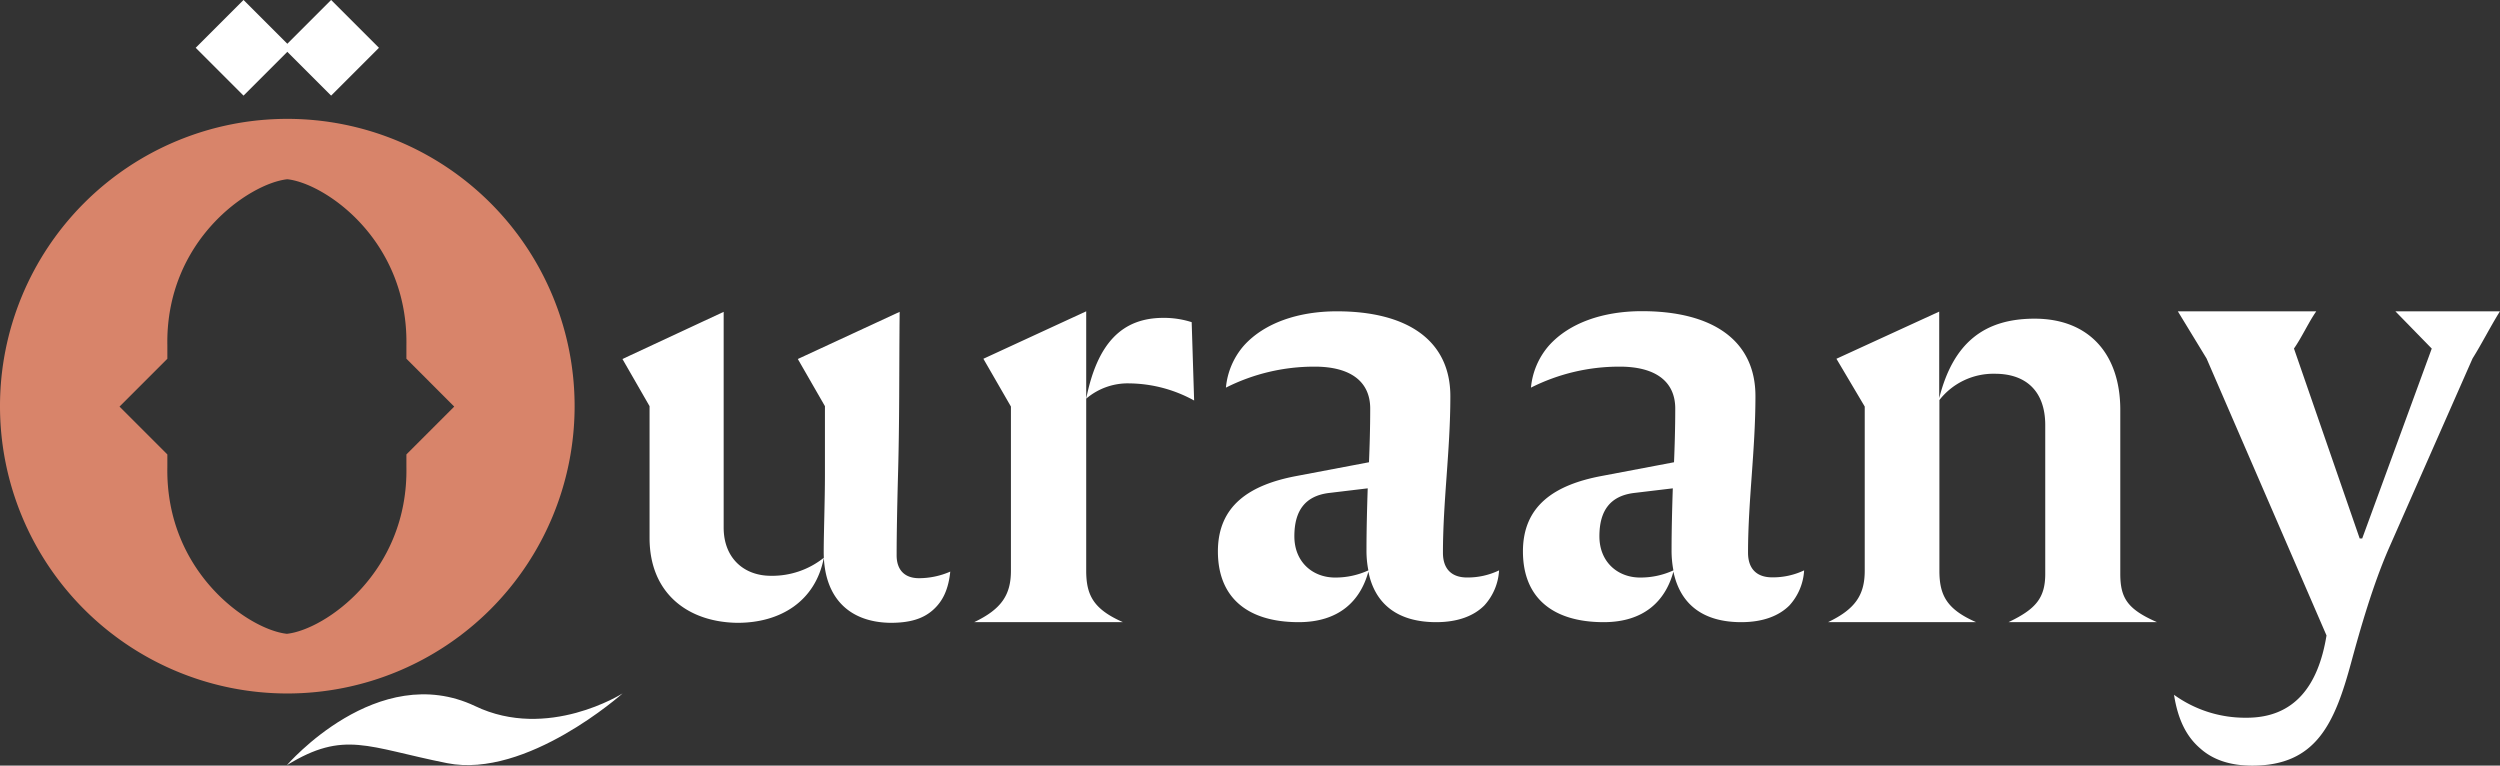
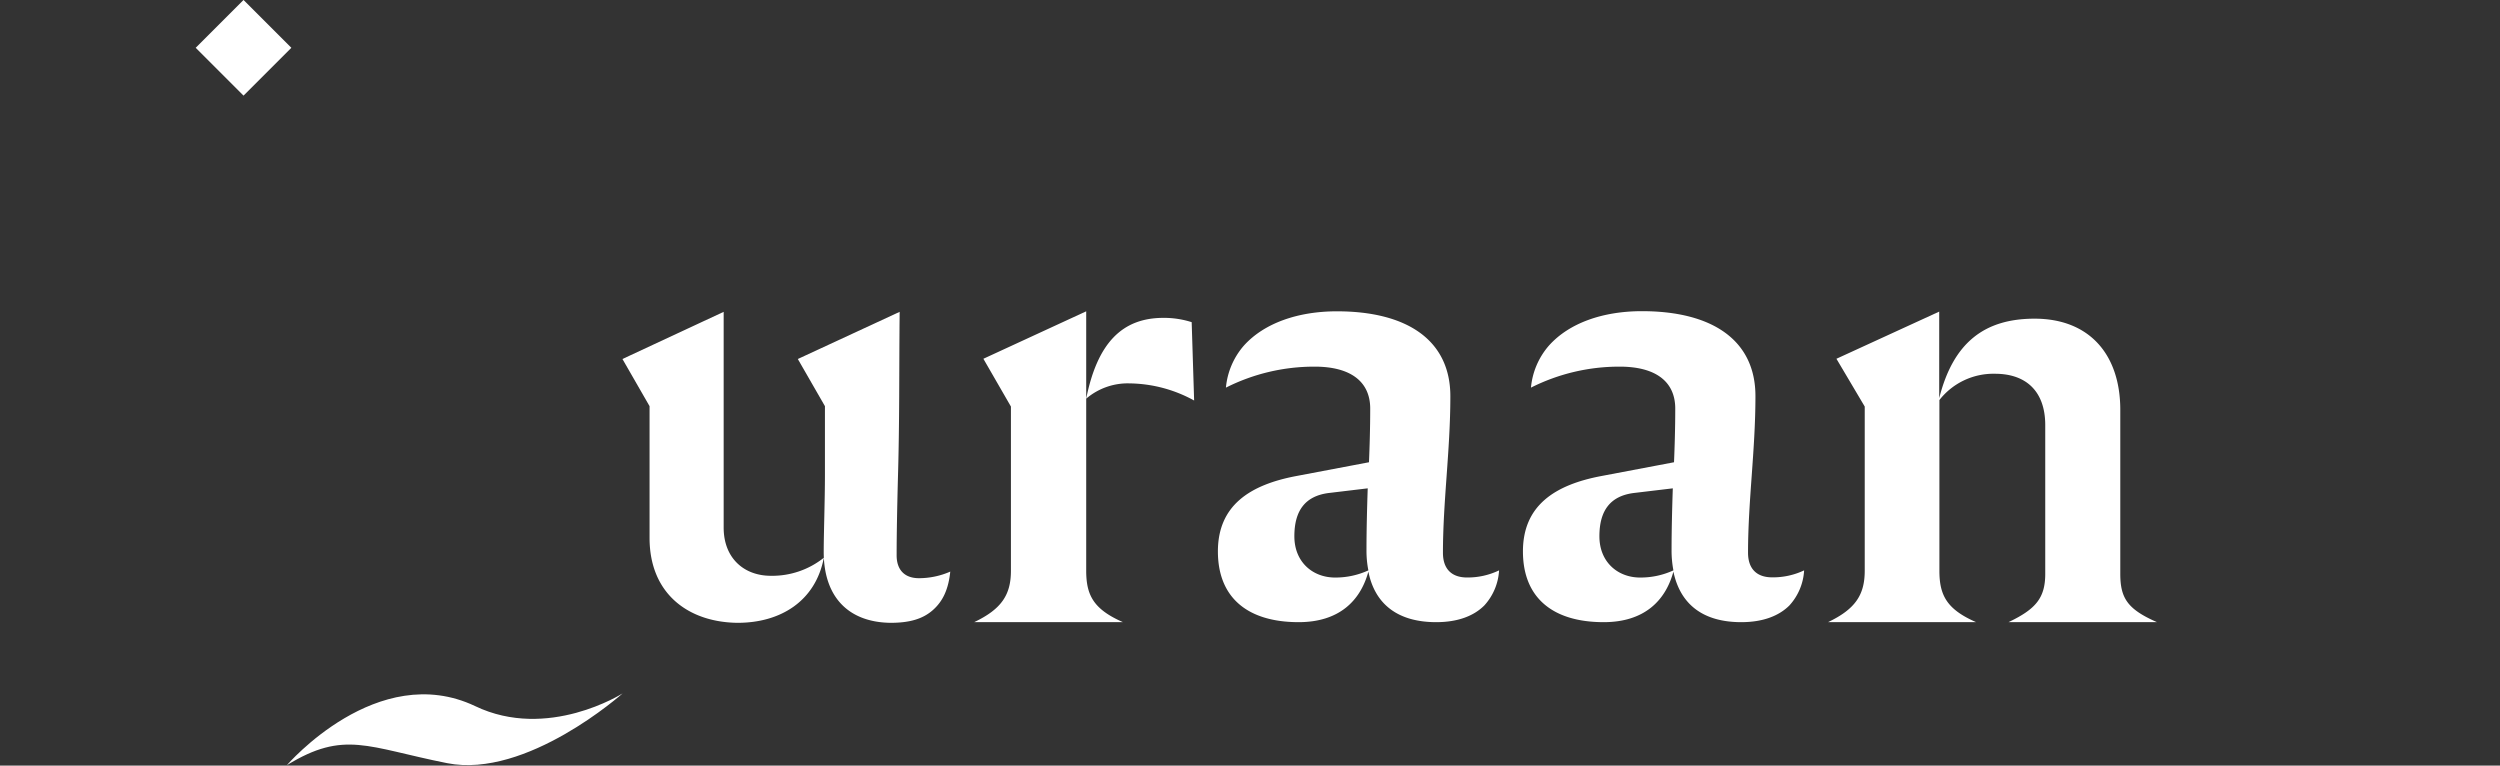
<svg xmlns="http://www.w3.org/2000/svg" id="Layer_7" data-name="Layer 7" viewBox="0 0 530.01 162.31">
  <rect x="0" y="0" width="530.01" height="162.31" fill="#333333" stroke="none" />
  <defs>
    <style>.cls-1{fill:#fff;}.cls-2{fill:#d8846a;}</style>
  </defs>
  <path class="cls-1" d="M137.71,114.05V86.11l-5.75-10,21.46-10v45.74c0,6.52,4.35,10.22,10,10.22a17.52,17.52,0,0,0,11.24-3.83c-1.79,9.33-9.32,13.8-18.27,13.8C146,131.94,137.71,125.93,137.71,114.05ZM174.63,117c0-3.83.26-10.86.26-16.48V86.11l-5.75-10,21.59-10c-.13,12.77,0,23.12-.38,35.77-.13,5.24-.26,11.25-.26,15.85,0,3.06,1.66,4.85,4.73,4.85a16.59,16.59,0,0,0,6.64-1.4c-.38,3.7-1.53,6.26-3.7,8.17s-5,2.69-8.95,2.69C180.13,131.94,174.63,126.83,174.63,117Z" />
  <path class="cls-1" d="M214.32,121V86.19l-5.84-10.13L230.28,66v55c0,5.19,1.56,8.17,7.79,10.9H206.53C212.24,129.17,214.32,126.19,214.32,121ZM239.5,81.28a13.56,13.56,0,0,0-9.22,3.24c2.34-11.68,7.53-17.13,16.36-17.13a19.27,19.27,0,0,1,6,.91l.52,16.61A29,29,0,0,0,239.5,81.28Z" />
  <path class="cls-1" d="M317.81,120.92a12,12,0,0,1-3.14,7.45c-2.22,2.22-5.62,3.53-10.19,3.53-8.11,0-13-3.79-14.38-10.72-1.7,6.27-6.28,10.72-14.78,10.72-10.72,0-17.12-5.1-17.12-15,0-9.67,6.66-14.12,16.73-16L290.23,98c.13-3.14.26-7.19.26-11.38,0-5.75-4.19-8.89-11.77-8.89a41.56,41.56,0,0,0-18.82,4.45,15.73,15.73,0,0,1,3.79-8.89C268,68.49,275.19,66,283.43,66c14.9,0,24.05,6.14,24.05,18,0,11.5-1.57,22.22-1.57,33.21,0,3.39,1.83,5.22,5.1,5.22A15.4,15.4,0,0,0,317.81,120.92Zm-27.71,0a21.45,21.45,0,0,1-.4-4.32c0-4.44.13-9,.26-13.07l-8.36,1c-4.84.66-7.19,3.66-7.19,9.16s3.92,8.75,8.63,8.75A16.67,16.67,0,0,0,290.1,120.92Z" />
  <path class="cls-1" d="M382.48,120.92a12,12,0,0,1-3.13,7.45c-2.23,2.22-5.63,3.53-10.2,3.53-8.11,0-12.94-3.79-14.38-10.72-1.7,6.27-6.28,10.72-14.78,10.72-10.72,0-17.12-5.1-17.12-15,0-9.67,6.67-14.12,16.73-16L354.9,98c.13-3.14.26-7.19.26-11.38,0-5.75-4.18-8.89-11.77-8.89a41.56,41.56,0,0,0-18.82,4.45,15.73,15.73,0,0,1,3.79-8.89c4.31-4.84,11.5-7.32,19.74-7.32,14.9,0,24.06,6.14,24.06,18,0,11.5-1.57,22.22-1.57,33.21,0,3.39,1.83,5.22,5.1,5.22A15.39,15.39,0,0,0,382.48,120.92Zm-27.71,0a22.23,22.23,0,0,1-.39-4.32c0-4.44.13-9,.26-13.07l-8.37,1c-4.84.66-7.19,3.66-7.19,9.16s3.92,8.75,8.63,8.75A16.63,16.63,0,0,0,354.77,120.92Z" />
  <path class="cls-1" d="M433.6,121.65V90.13c0-7.26-4.15-10.89-10.64-10.89a14.54,14.54,0,0,0-11.8,5.57V121c0,5.19,1.55,8.17,7.78,10.9H387.55c5.71-2.73,7.78-5.71,7.78-10.9V86.19l-6-10.13,21.79-10V84.43c3-11.94,9.73-16.87,20.23-16.87,11.55,0,18.16,7.53,18.16,19.33v34.76c0,5.19,1.56,7.52,7.78,10.25H425.81C431.52,129.17,433.6,126.84,433.6,121.65Z" />
-   <path class="cls-1" d="M466.45,158.66c-3-2.57-4.74-6.23-5.55-11.36a25.76,25.76,0,0,0,15.42,4.86c10,0,15.15-6.62,16.91-17.44L467.8,76l-6.09-10h29.35c-1.62,2.3-3.11,5.6-4.73,7.89l13.93,40.26h.54L515.54,73.9,507.83,66H530c-1.89,3-3.92,7-5.81,10l-17.72,40.2c-3.38,7.71-6.09,17.17-8,24.21-3.52,13-7.44,21.91-21,21.91C472.8,162.31,469.15,161.09,466.45,158.66Z" />
  <path class="cls-1" d="M60.82,162.22s19.2-22.34,39.9-12.53C116.14,157.1,132,147,132,147s-20.33,18.15-37.22,14.79S73,154.74,60.82,162.22Z" />
-   <rect class="cls-1" x="63.03" y="2.97" width="14.34" height="14.34" transform="translate(13.39 52.6) rotate(-45)" />
-   <path class="cls-2" d="M60.91,25.2a60.91,60.91,0,1,0,60.91,60.91A60.91,60.91,0,0,0,60.91,25.2ZM86.16,99c.4,22.33-17.3,34.52-25.34,35.37-8-.85-25.74-13-25.34-35.37V96.34L25.34,86.2,35.48,76.06V73.25C35.08,50.92,52.87,38.87,60.91,38c8,.86,25.65,12.91,25.25,35.24v2.81L96.3,86.2,86.16,96.34Z" />
  <rect class="cls-1" x="44.46" y="2.97" width="14.34" height="14.34" transform="translate(7.95 39.47) rotate(-45)" />
</svg>